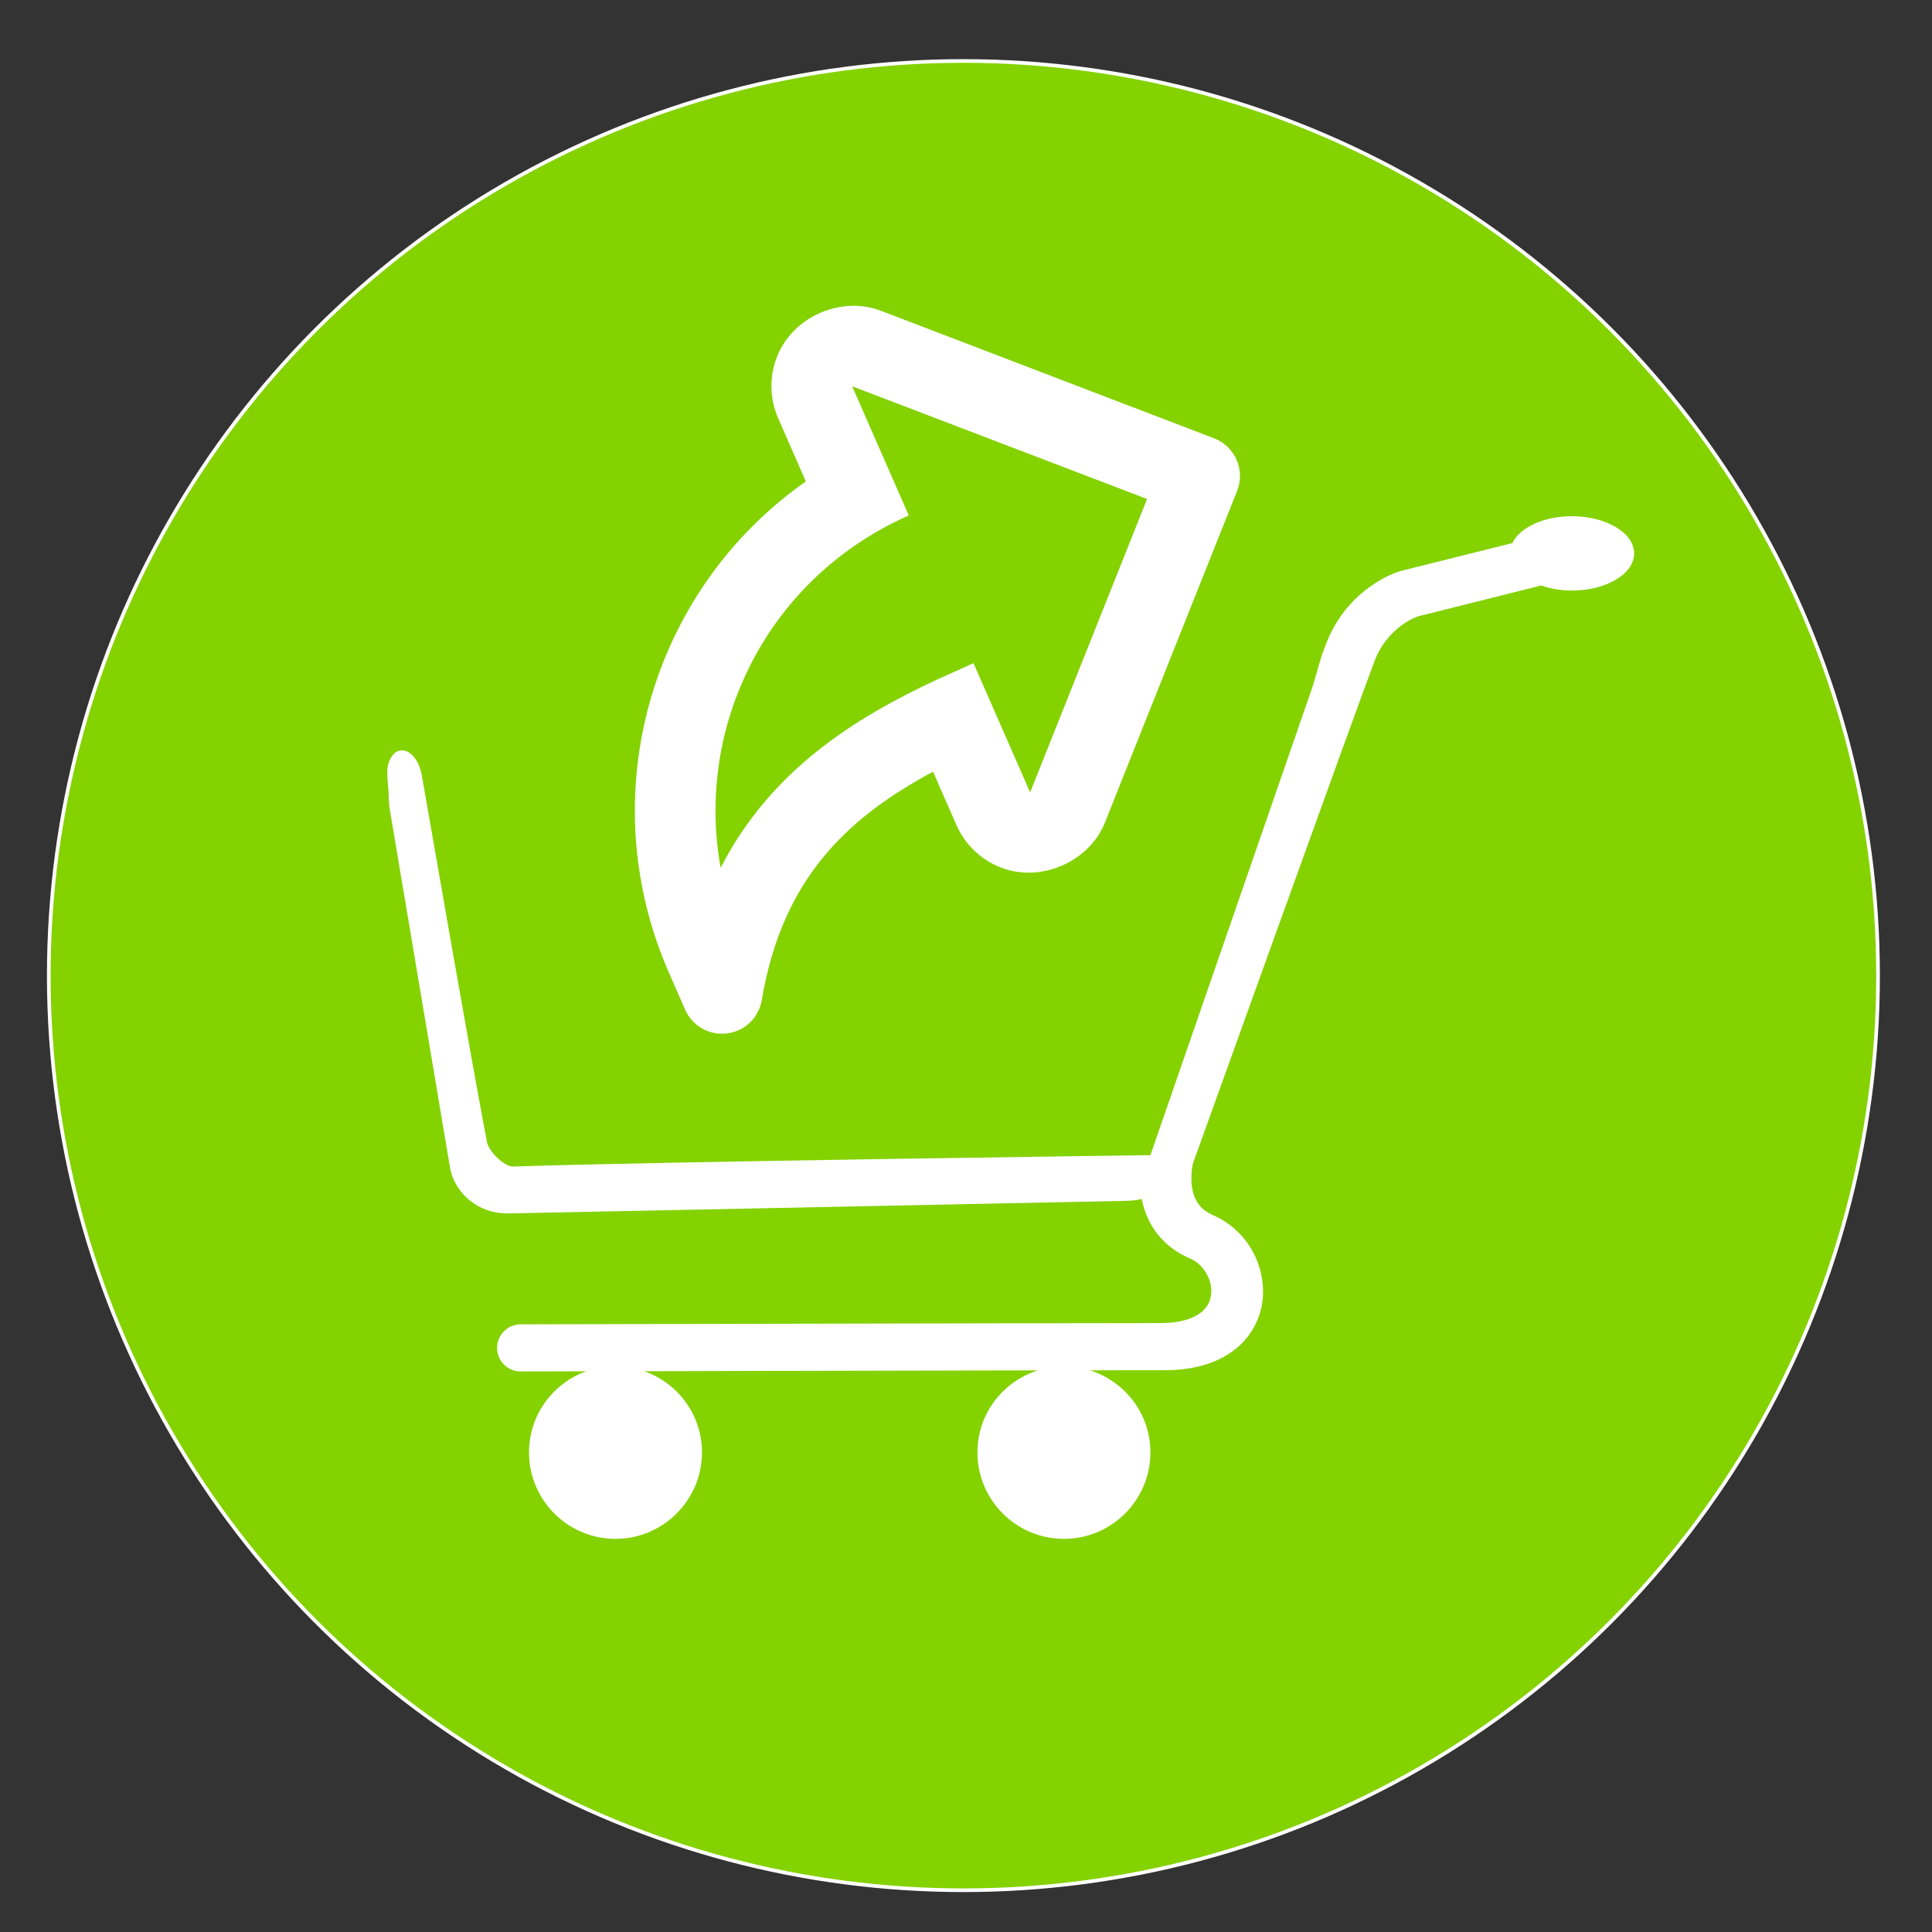
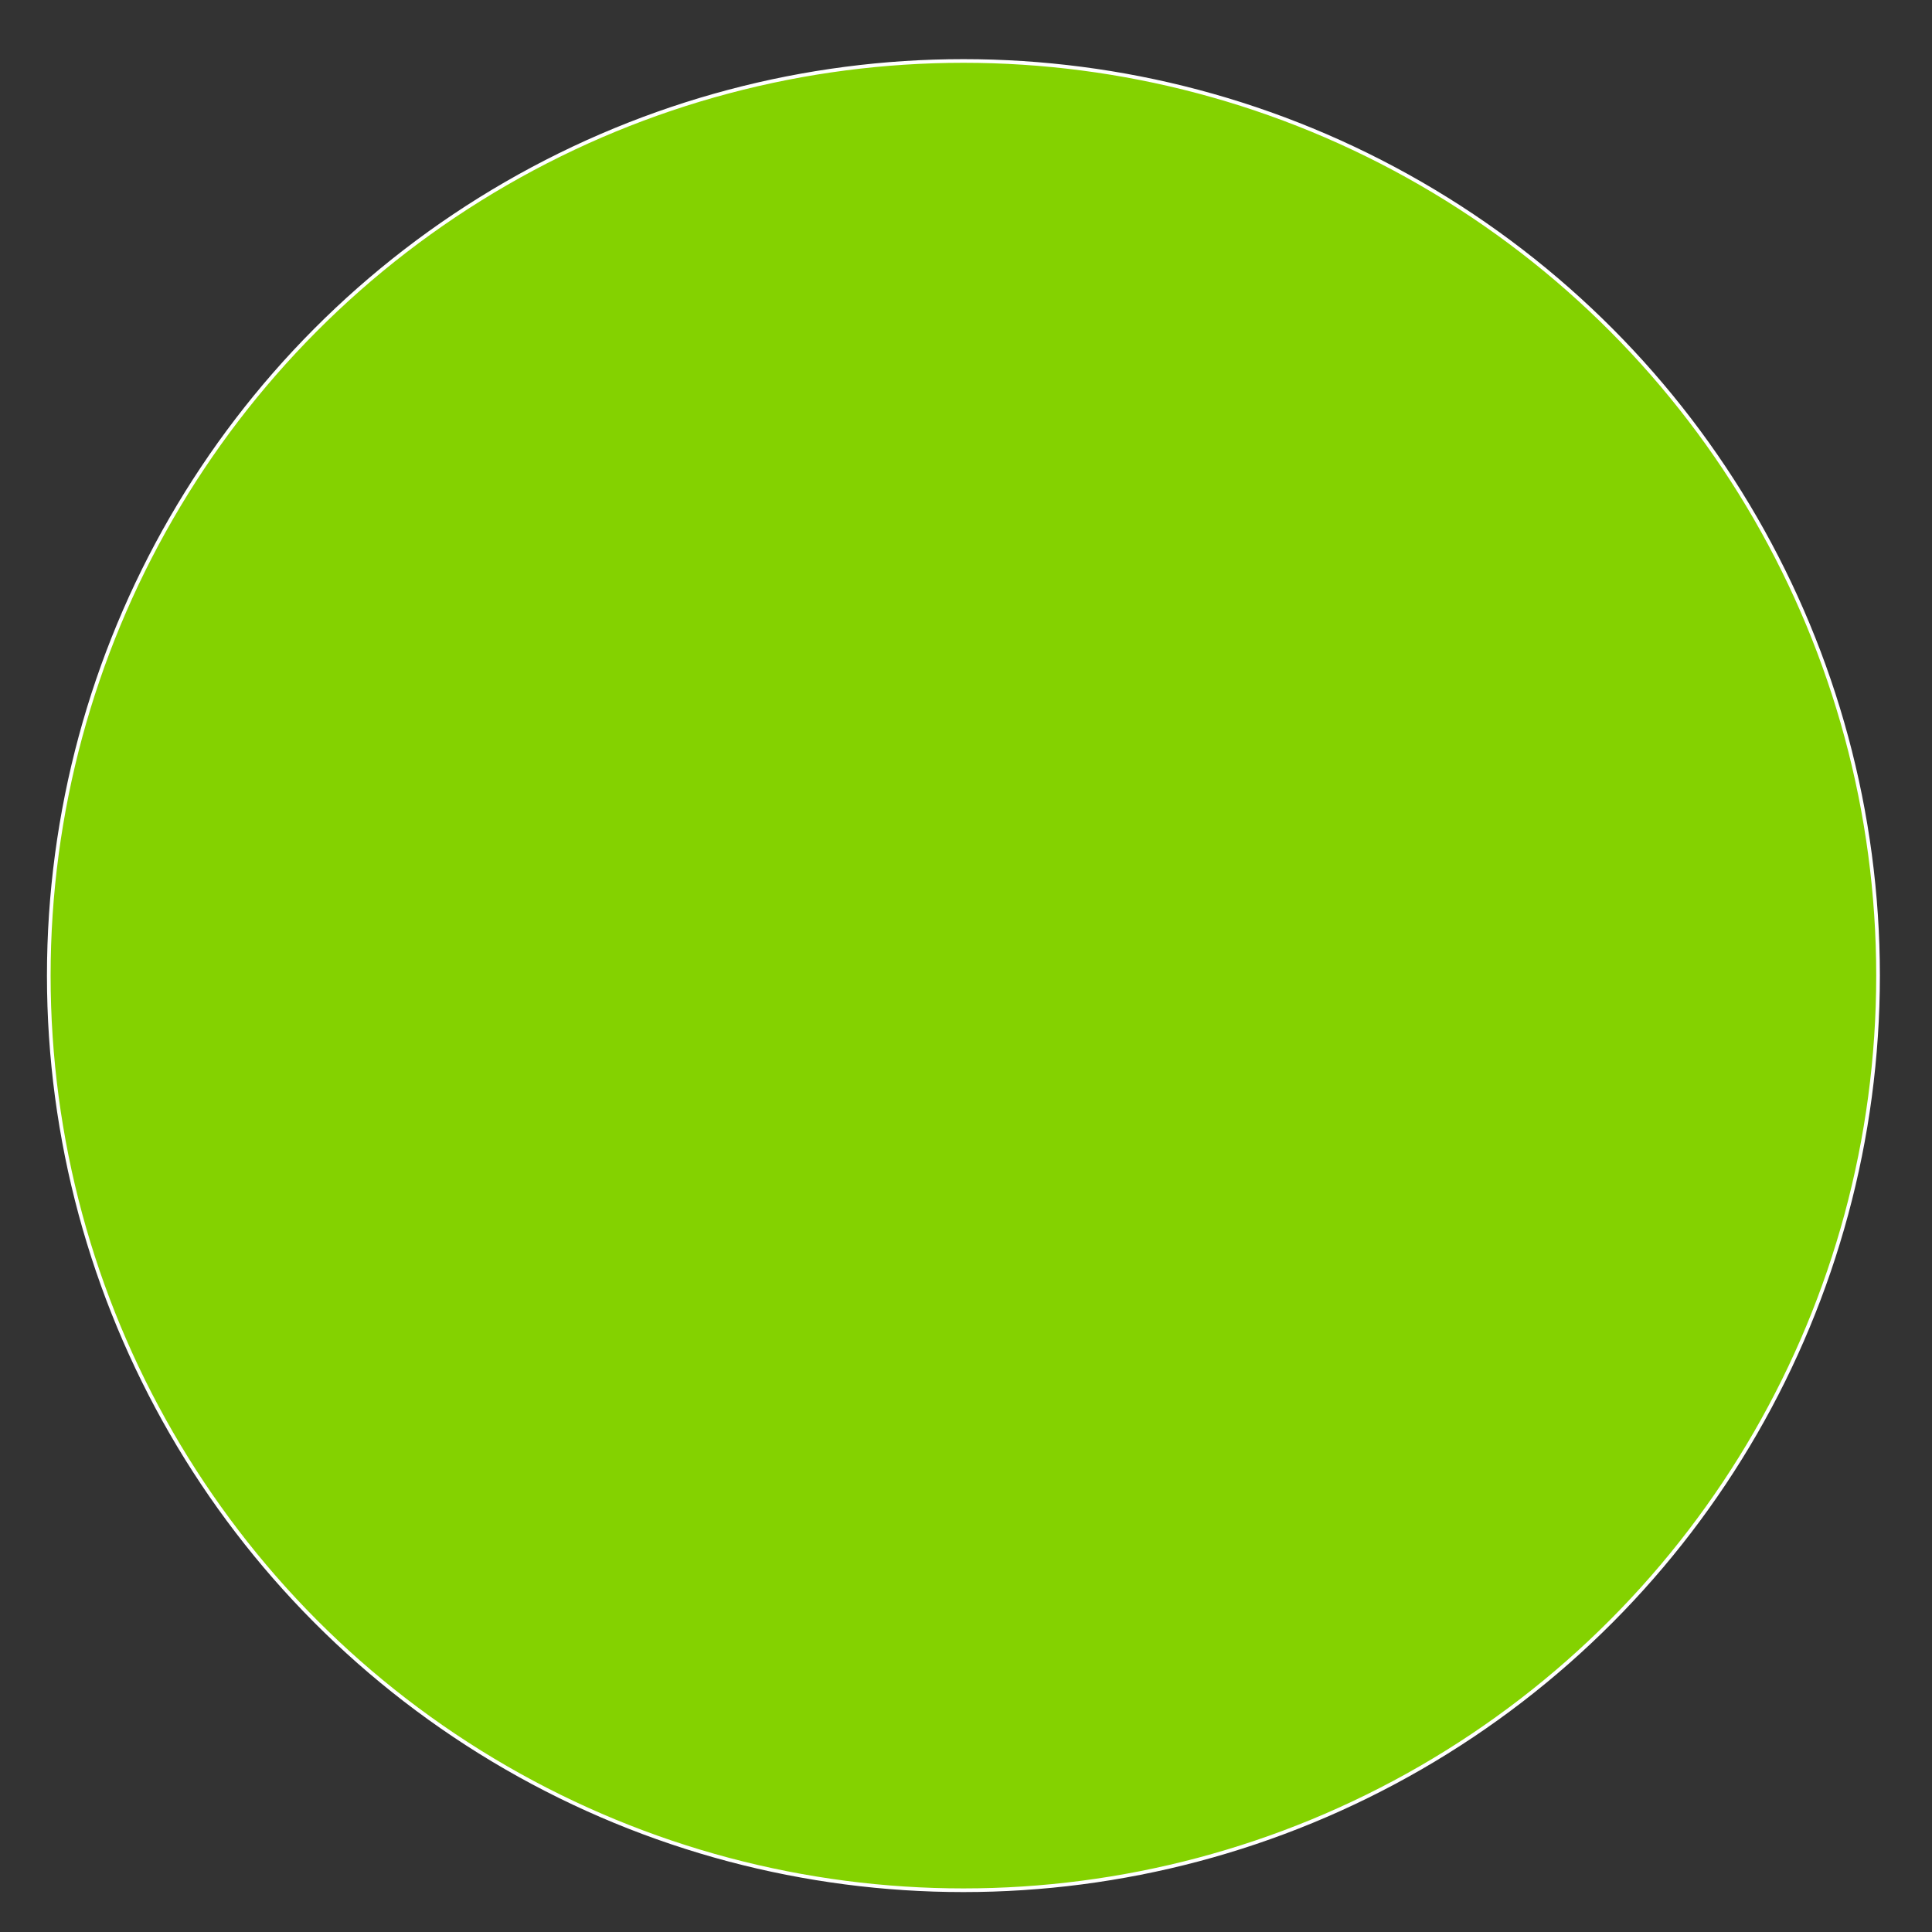
<svg xmlns="http://www.w3.org/2000/svg" height="800px" width="800px" version="1.1" id="Capa_1" viewBox="-1340 -1200 1584.24 1584.24" xml:space="preserve">
  <rect x="-1340" y="-1200" width="1584.24" height="1584.24" fill="#333333" stroke="none" />
  <circle r="750" cx="-550" cy="-400" fill="#84d200" stroke="white" stroke-width="3" />
-   <path transform="rotate(180)" fill="white" d="M1021.209 574.753c-6.015 17.272-23.287 11.114-27.141-10.776-13.565-77.324-39.55-227.829-53.406-300.529-1.254-7.17-14.049-20.259-21.365-20.017-120.284 4.090-522.631 9.338-522.631 9.338l-133.137 384.632-7.552 25.933c-1.348 3.562-2.599 6.835-3.369 8.76-8.853 23.045-23.626 38.062-36.181 46.913-12.415 8.9-22.713 12.077-24.154 12.555l-0.484 0.143-91.898 22.952c-6.158 12.751-25.598 22.036-48.791 22.036-28.197 0-51.099-13.614-51.099-30.504 0-16.794 22.902-30.457 51.099-30.457 9.142 0 17.611 1.537 25.119 4.186l101.232-25.405c1.639-0.531 7.605-2.981 14.244-8.034 7.409-5.726 15.779-14.437 21.073-28.246 7.027-18.334 44.506-122.116 80.069-220.804 17.8-49.366 35.122-97.577 48.068-133.423 11.307-31.659 19.294-53.646 21.026-58.409 0.289-1.59 1.155-6.304 1.106-11.741 0.050-5.82-0.913-12.319-3.512-17.366-2.599-5.102-6.062-9.285-14.34-12.993-25.694-11.257-40.708-36.327-40.895-62.306-0.193-16.356 6.593-33.73 20.927-46 14.288-12.22 34.547-18.766 59.521-18.766 6.639 0 16.167 0 27.619 0l33.873-0.096c-28.678-9.093-49.559-35.557-49.559-67.312 0-39.069 31.662-70.874 70.921-70.874 39.168 0 70.924 31.805 70.924 70.874 0 31.659-20.837 58.123-49.465 67.268l33.78-0.047c47.584-0.047 101.471-0.193 153.632-0.338 36.423-0.047 71.933-0.093 103.884-0.239l31.371-0.047c-27.473-9.72-47.342-35.702-47.342-66.595 0-39.066 31.849-70.874 70.97-70.874 39.215 0 70.871 31.808 70.871 70.874 0 30.746-19.533 56.633-46.863 66.545l31.131-0.096c11.884 0 18.719-0.050 18.719-0.050 0.093 0 0.093 0 0.093 0 2.313 0 3.754 0 3.754 0 10.732 0 19.346 8.614 19.346 19.253 0.096 10.633-8.568 19.291-19.197 19.39 0 0-446.081 1.009-524.606 1.009-18.573 0.047-28.871 4.714-34.258 9.384-5.388 4.764-7.409 10.102-7.602 16.744-0.193 10.586 7.217 22.707 17.514 26.899 16.505 6.928 27.812 18.955 33.777 31.371 2.885 5.916 4.618 11.741 5.773 17.368 3.559-0.817 7.22-1.394 11.067-1.491l505.213-10.294c0.478 0 0.674 0 0.913 0 0.236 0 0.481 0 0.624 0h2.31c0.528 0 0.77 0 0.96 0 11.257 0 21.654 3.991 29.83 10.534 8.083 6.593 14.434 15.974 16.356 27.421l49.22 292.688c0.624 3.608 0.913 7.22 0.913 10.776 0.003 7.643 2.795 21.356 0.003 28.284zM715.347 379.891c-16.499 97.481-67.511 148.18-140.435 187.331l-19.078-43.535c-7.089-16.175-20.038-28.62-36.505-35.046-32.922-12.862-72.872 4.819-85.565 37.321l-108.201 271.489c-3.279 8.244-3.127 17.392 0.443 25.539s10.189 14.451 18.465 17.608l272.755 104.403c32.852 12.856 72.814-4.621 85.661-37.575 6.403-16.444 6.030-34.407-1.056-50.583l-22.616-51.604c127.521-89.552 175.954-257.507 112.268-402.835l-13.276-30.288c-5.869-13.395-19.81-21.342-34.334-19.533-3.22 0.426-6.316 1.254-9.218 2.523-10.017 4.39-17.374 13.573-19.308 24.784zM572.567 642.316c66.113-30.983 135.219-73.499 176.511-153.924 19.443 107.571-29.609 218.806-128.064 275.608-14.527 8.375-26.201 13.352-26.201 13.352l46.411 105.903-241.813-92.437 95.876-240.568 46.44 105.964c0 0.006 22.208-10.079 30.84-13.897z" />
</svg>